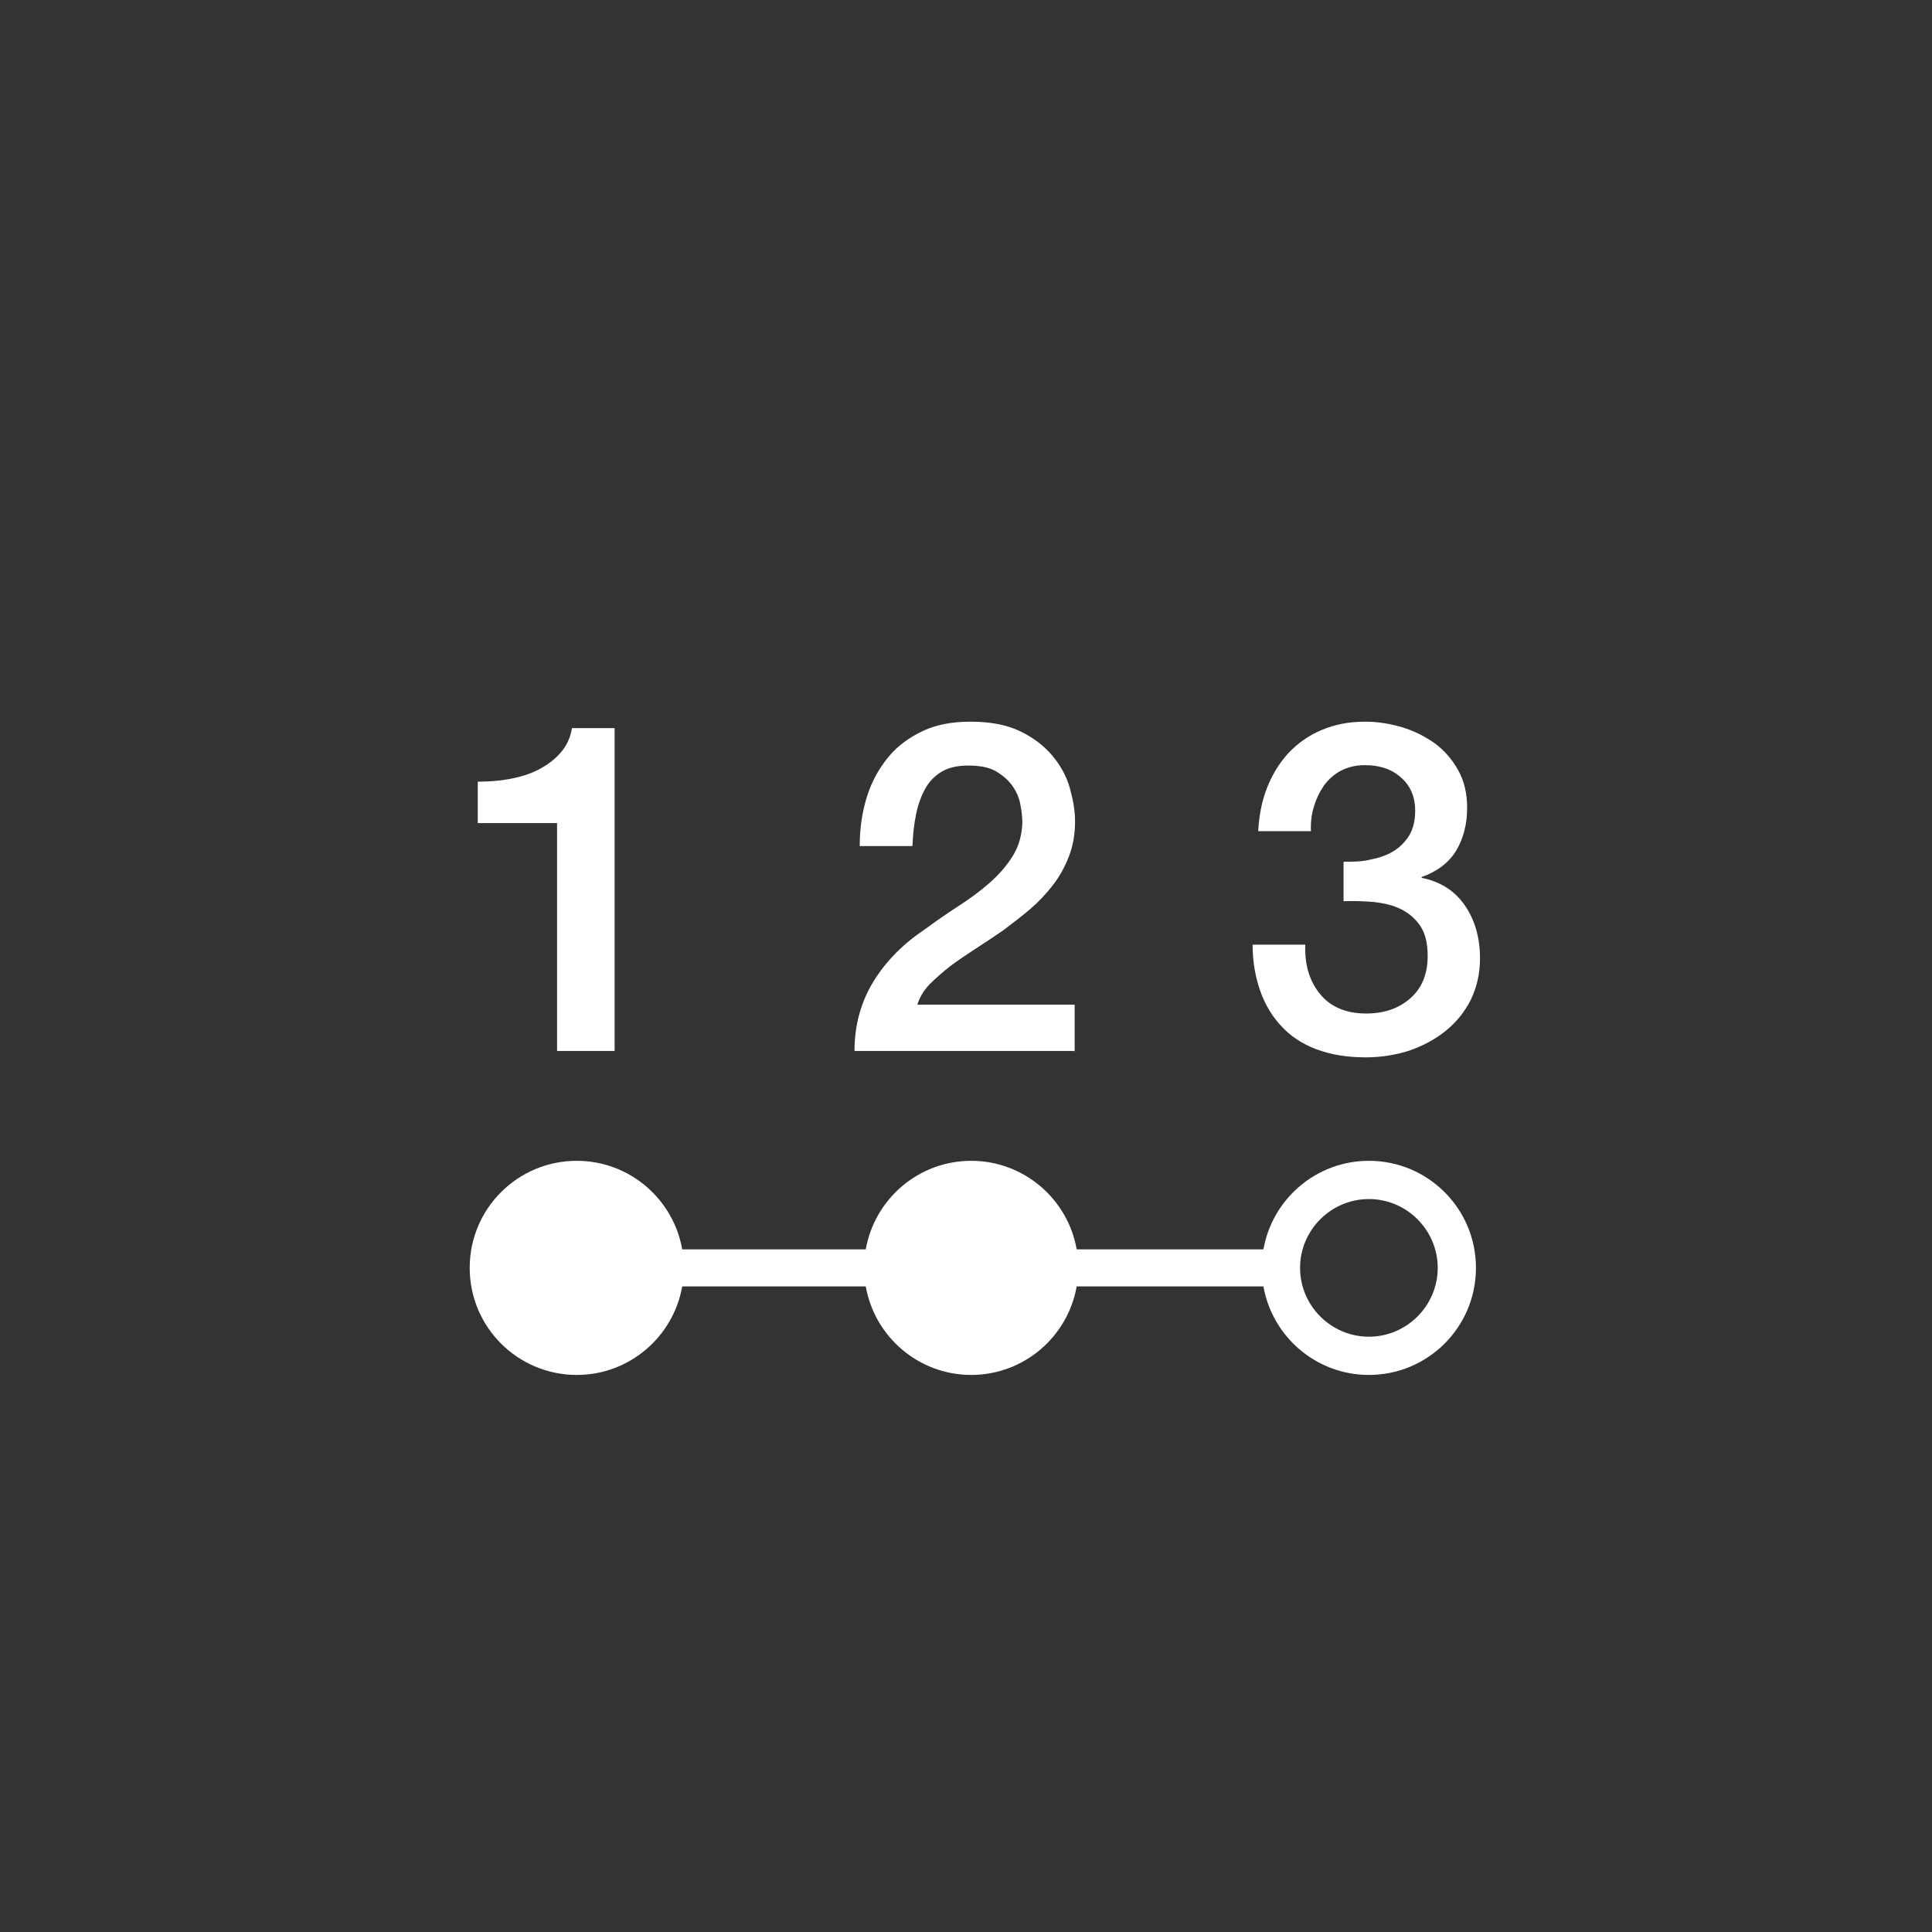
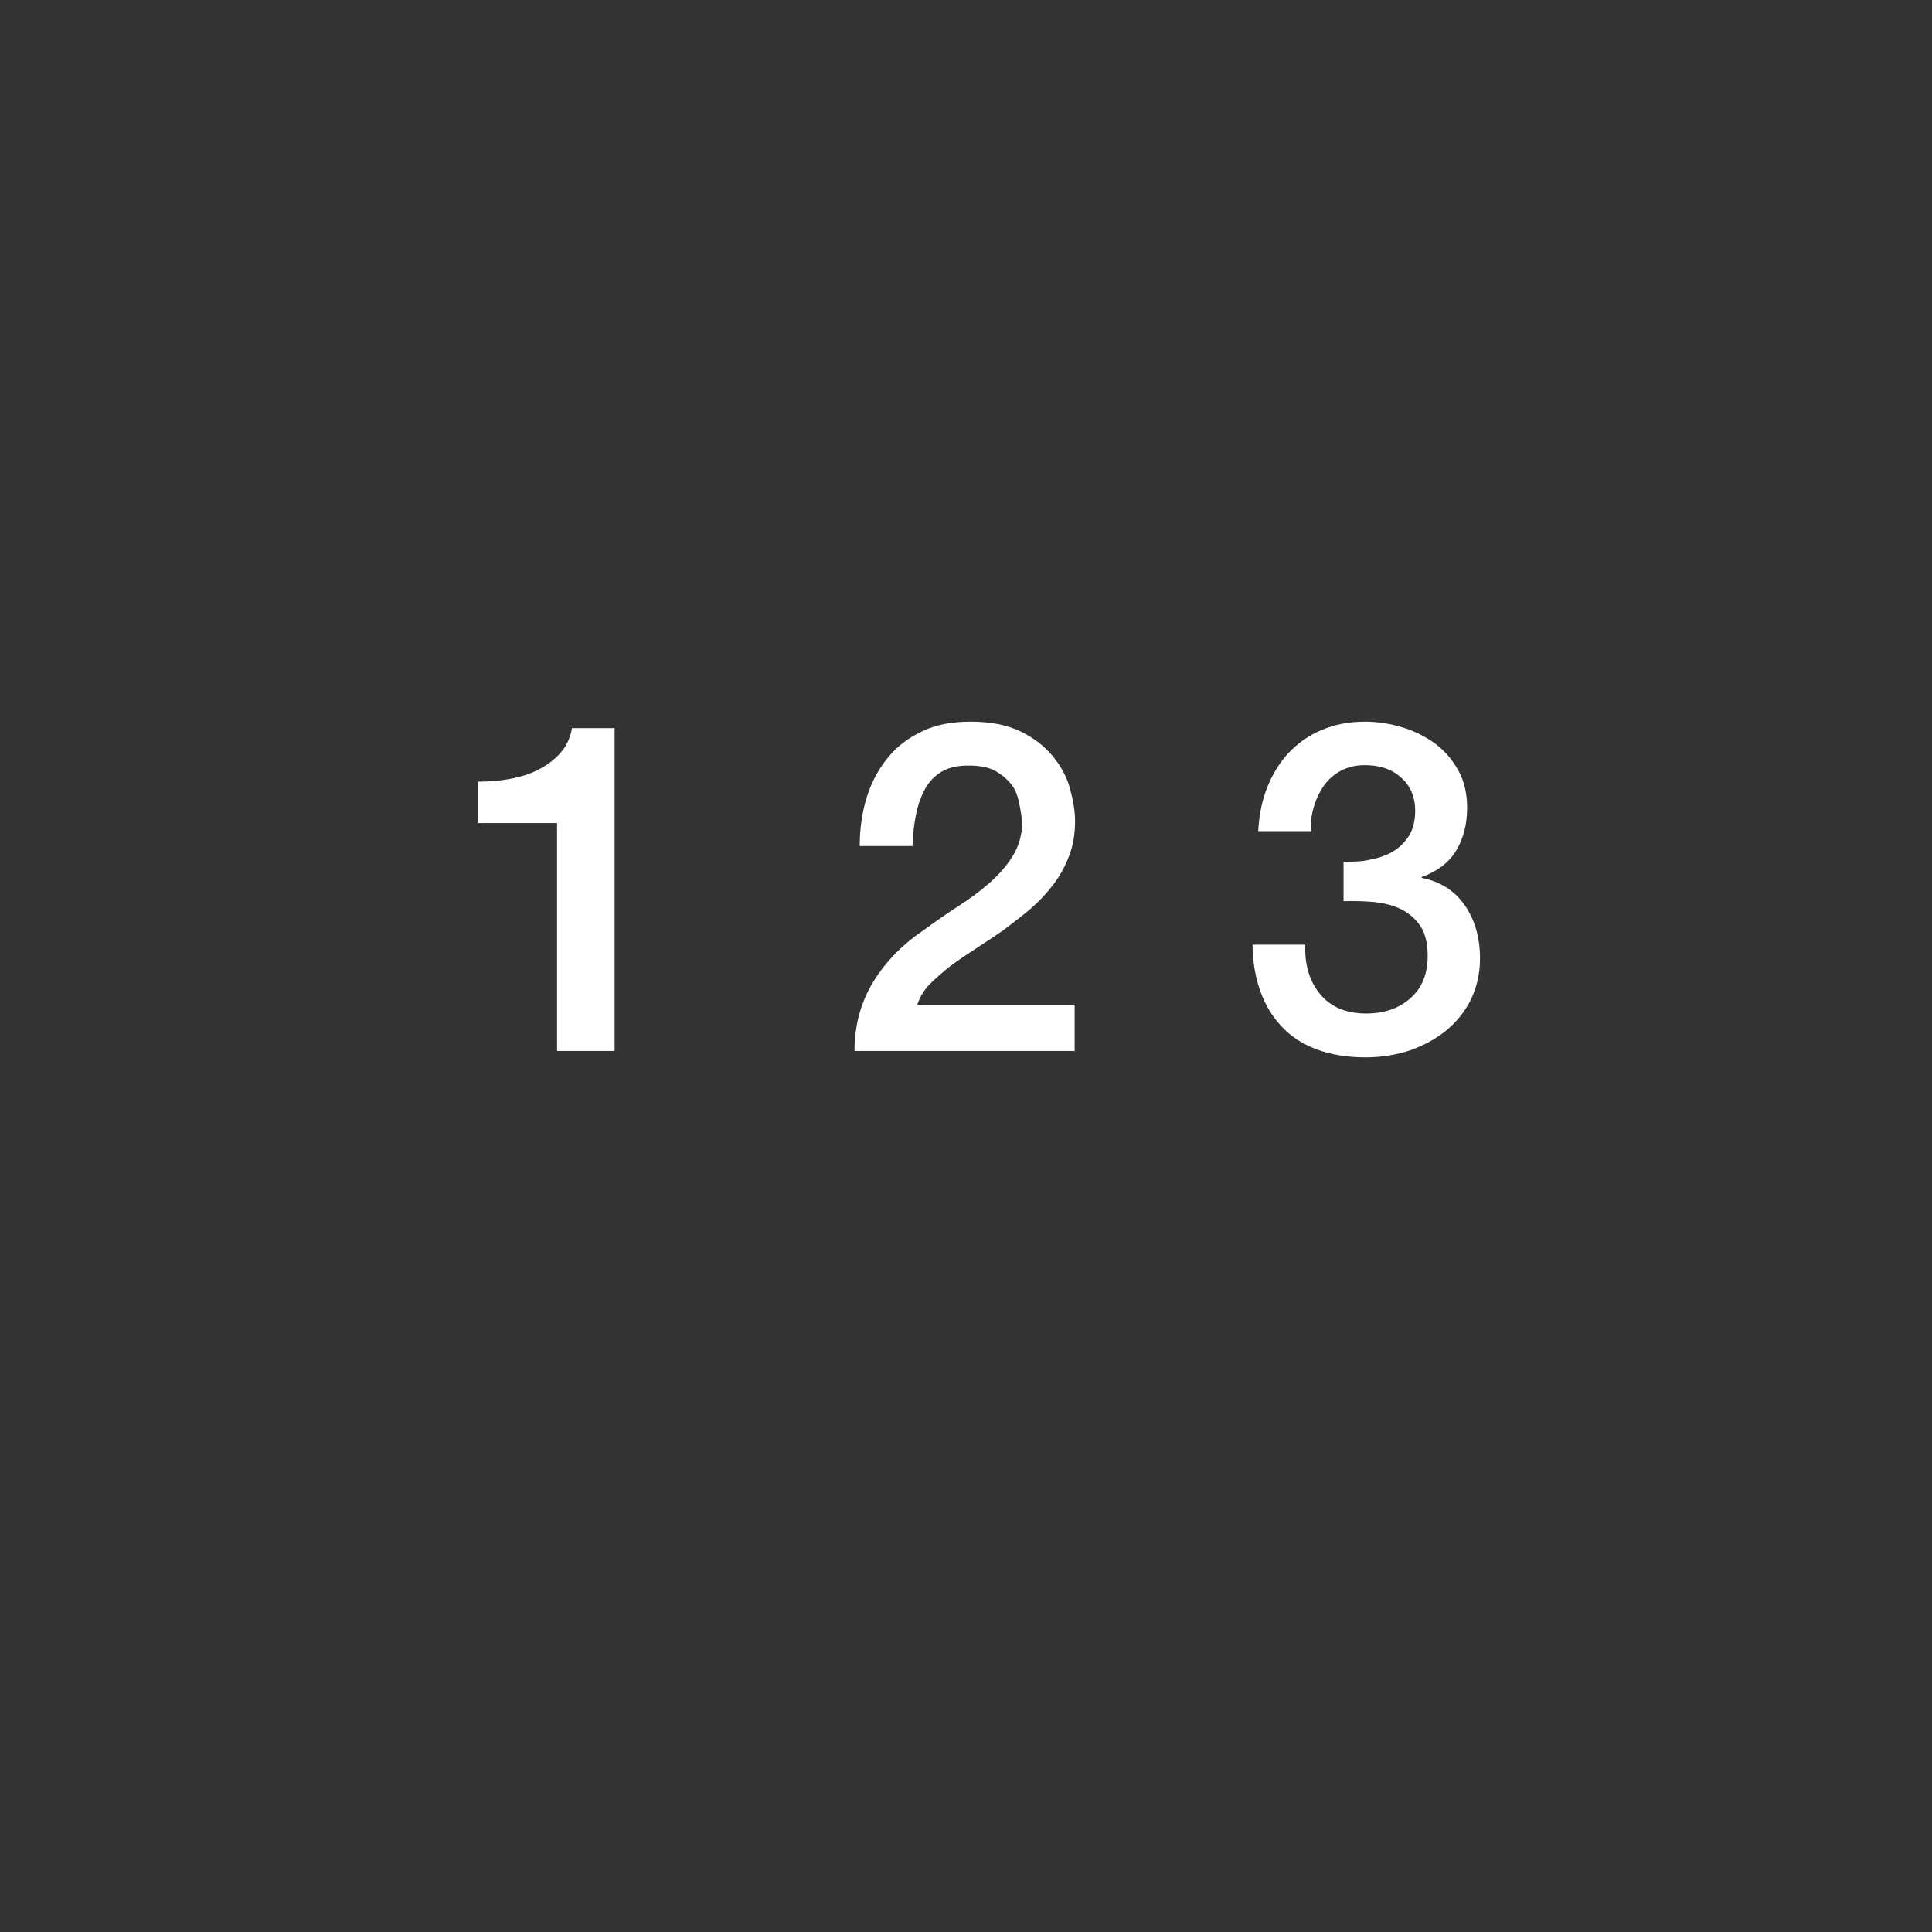
<svg xmlns="http://www.w3.org/2000/svg" width="80" height="80" viewBox="0 0 80 80" fill="none">
  <rect x="0" y="0" width="80" height="80" fill="#333333" stroke="none" />
  <path d="M19.8 32.367C20.25 32.367 20.7 32.333 21.133 32.25C21.567 32.167 21.95 32.05 22.3 31.867C22.65 31.683 22.95 31.467 23.2 31.183C23.45 30.9 23.616 30.567 23.683 30.15H25.45V43.517H23.067V34.083H19.783V32.367H19.8Z" fill="white" />
-   <path d="M44.516 43.517H35.383C35.383 42.417 35.666 41.45 36.183 40.617C36.7 39.783 37.416 39.067 38.316 38.467C38.749 38.15 39.2 37.833 39.666 37.533C40.133 37.233 40.566 36.917 40.966 36.567C41.366 36.217 41.683 35.85 41.933 35.45C42.183 35.05 42.316 34.583 42.333 34.067C42.333 33.817 42.3 33.567 42.249 33.3C42.2 33.033 42.083 32.767 41.916 32.533C41.749 32.3 41.516 32.1 41.233 31.933C40.933 31.767 40.566 31.7 40.083 31.7C39.65 31.7 39.283 31.783 38.999 31.95C38.716 32.117 38.483 32.35 38.316 32.65C38.15 32.95 38.016 33.3 37.933 33.717C37.849 34.117 37.8 34.567 37.783 35.033H35.599C35.599 34.3 35.7 33.617 35.9 32.983C36.099 32.35 36.4 31.817 36.783 31.35C37.166 30.883 37.65 30.533 38.216 30.267C38.783 30 39.433 29.883 40.2 29.883C41.016 29.883 41.7 30.017 42.249 30.283C42.8 30.55 43.233 30.883 43.583 31.3C43.916 31.7 44.166 32.15 44.3 32.633C44.433 33.117 44.516 33.567 44.516 34C44.516 34.533 44.433 35.017 44.266 35.45C44.099 35.883 43.883 36.283 43.599 36.65C43.316 37.017 42.999 37.35 42.65 37.65C42.3 37.95 41.916 38.233 41.55 38.517C41.166 38.783 40.783 39.033 40.4 39.283C40.016 39.533 39.666 39.767 39.333 40.017C39.016 40.267 38.733 40.517 38.483 40.767C38.233 41.033 38.083 41.3 37.983 41.6H44.499V43.55L44.516 43.517Z" fill="white" />
+   <path d="M44.516 43.517H35.383C35.383 42.417 35.666 41.45 36.183 40.617C36.7 39.783 37.416 39.067 38.316 38.467C38.749 38.15 39.2 37.833 39.666 37.533C40.133 37.233 40.566 36.917 40.966 36.567C41.366 36.217 41.683 35.85 41.933 35.45C42.183 35.05 42.316 34.583 42.333 34.067C42.2 33.033 42.083 32.767 41.916 32.533C41.749 32.3 41.516 32.1 41.233 31.933C40.933 31.767 40.566 31.7 40.083 31.7C39.65 31.7 39.283 31.783 38.999 31.95C38.716 32.117 38.483 32.35 38.316 32.65C38.15 32.95 38.016 33.3 37.933 33.717C37.849 34.117 37.8 34.567 37.783 35.033H35.599C35.599 34.3 35.7 33.617 35.9 32.983C36.099 32.35 36.4 31.817 36.783 31.35C37.166 30.883 37.65 30.533 38.216 30.267C38.783 30 39.433 29.883 40.2 29.883C41.016 29.883 41.7 30.017 42.249 30.283C42.8 30.55 43.233 30.883 43.583 31.3C43.916 31.7 44.166 32.15 44.3 32.633C44.433 33.117 44.516 33.567 44.516 34C44.516 34.533 44.433 35.017 44.266 35.45C44.099 35.883 43.883 36.283 43.599 36.65C43.316 37.017 42.999 37.35 42.65 37.65C42.3 37.95 41.916 38.233 41.55 38.517C41.166 38.783 40.783 39.033 40.4 39.283C40.016 39.533 39.666 39.767 39.333 40.017C39.016 40.267 38.733 40.517 38.483 40.767C38.233 41.033 38.083 41.3 37.983 41.6H44.499V43.55L44.516 43.517Z" fill="white" />
  <path d="M55.651 35.683C56.001 35.683 56.367 35.683 56.717 35.6C57.067 35.533 57.384 35.433 57.667 35.267C57.95 35.1 58.167 34.883 58.35 34.6C58.517 34.317 58.6 33.983 58.6 33.567C58.6 33 58.401 32.533 58.017 32.2C57.634 31.85 57.134 31.683 56.517 31.683C56.134 31.683 55.8 31.767 55.517 31.917C55.234 32.067 55.001 32.283 54.817 32.533C54.634 32.8 54.501 33.083 54.401 33.417C54.3 33.75 54.267 34.083 54.284 34.417H52.1C52.134 33.767 52.251 33.167 52.467 32.617C52.684 32.067 52.984 31.583 53.35 31.183C53.734 30.783 54.184 30.45 54.717 30.233C55.251 30 55.85 29.883 56.534 29.883C57.05 29.883 57.567 29.967 58.067 30.117C58.567 30.267 59.017 30.5 59.417 30.783C59.817 31.083 60.134 31.45 60.384 31.9C60.634 32.35 60.751 32.867 60.751 33.45C60.751 34.117 60.6 34.717 60.3 35.217C60.001 35.717 59.517 36.083 58.867 36.317V36.35C59.634 36.5 60.234 36.883 60.651 37.483C61.067 38.083 61.284 38.817 61.284 39.683C61.284 40.317 61.151 40.883 60.901 41.4C60.651 41.9 60.3 42.333 59.867 42.683C59.434 43.033 58.934 43.3 58.367 43.5C57.8 43.683 57.184 43.783 56.55 43.783C55.767 43.783 55.1 43.667 54.517 43.45C53.934 43.233 53.45 42.917 53.067 42.5C52.684 42.1 52.384 41.6 52.184 41.033C51.984 40.467 51.867 39.817 51.867 39.117H54.05C54.017 39.933 54.217 40.617 54.651 41.15C55.084 41.683 55.717 41.967 56.567 41.967C57.3 41.967 57.901 41.767 58.384 41.35C58.867 40.933 59.117 40.35 59.117 39.583C59.117 39.067 59.017 38.65 58.817 38.35C58.617 38.05 58.35 37.817 58.017 37.65C57.684 37.483 57.317 37.4 56.901 37.35C56.484 37.317 56.067 37.3 55.634 37.317V35.7L55.651 35.683Z" fill="white" />
-   <path d="M56.683 48.067C54.499 48.067 52.683 49.65 52.316 51.733H44.583C44.216 49.65 42.399 48.067 40.216 48.067C38.033 48.067 36.216 49.65 35.849 51.733H28.249C27.883 49.65 26.066 48.067 23.883 48.067C21.433 48.067 19.449 50.05 19.449 52.5C19.449 54.95 21.433 56.933 23.883 56.933C26.066 56.933 27.883 55.35 28.249 53.267H35.849C36.216 55.35 38.033 56.933 40.216 56.933C42.399 56.933 44.216 55.35 44.583 53.267H52.316C52.683 55.35 54.499 56.933 56.683 56.933C59.133 56.933 61.116 54.95 61.116 52.5C61.116 50.05 59.133 48.067 56.683 48.067ZM56.683 55.35C55.116 55.35 53.833 54.067 53.833 52.5C53.833 50.933 55.116 49.65 56.683 49.65C58.249 49.65 59.533 50.933 59.533 52.5C59.533 54.067 58.249 55.35 56.683 55.35Z" fill="white" />
</svg>